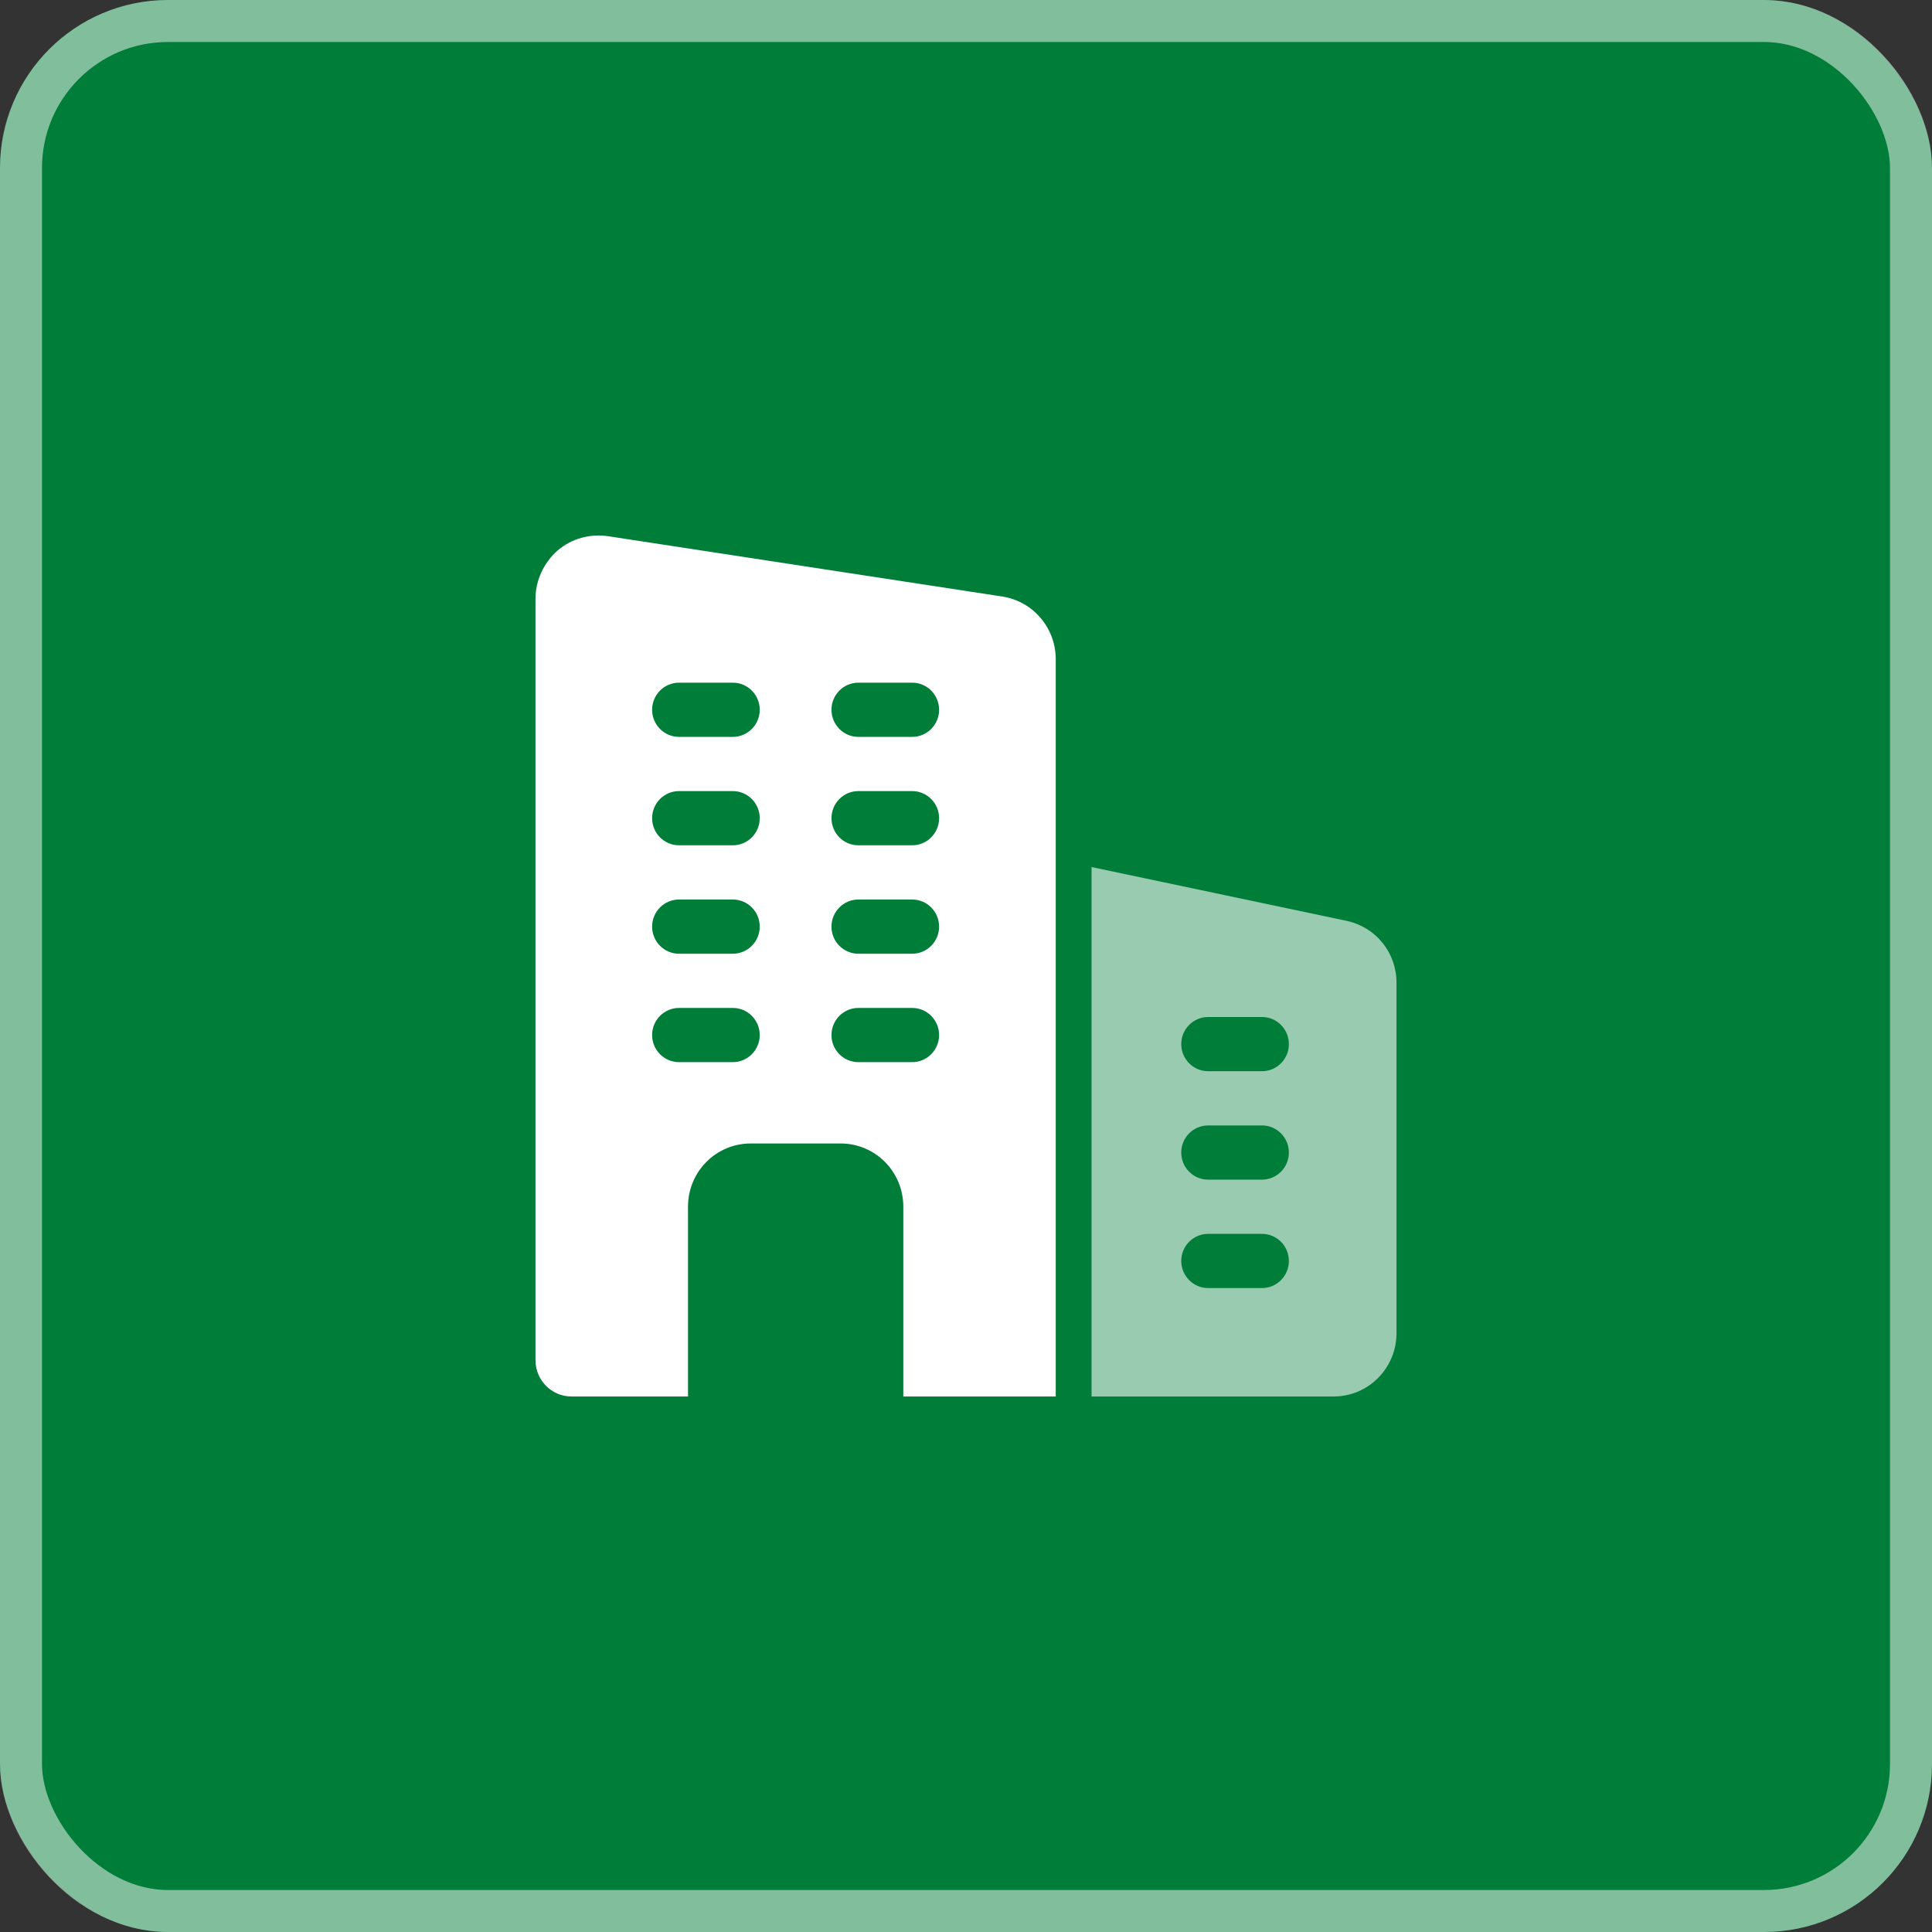
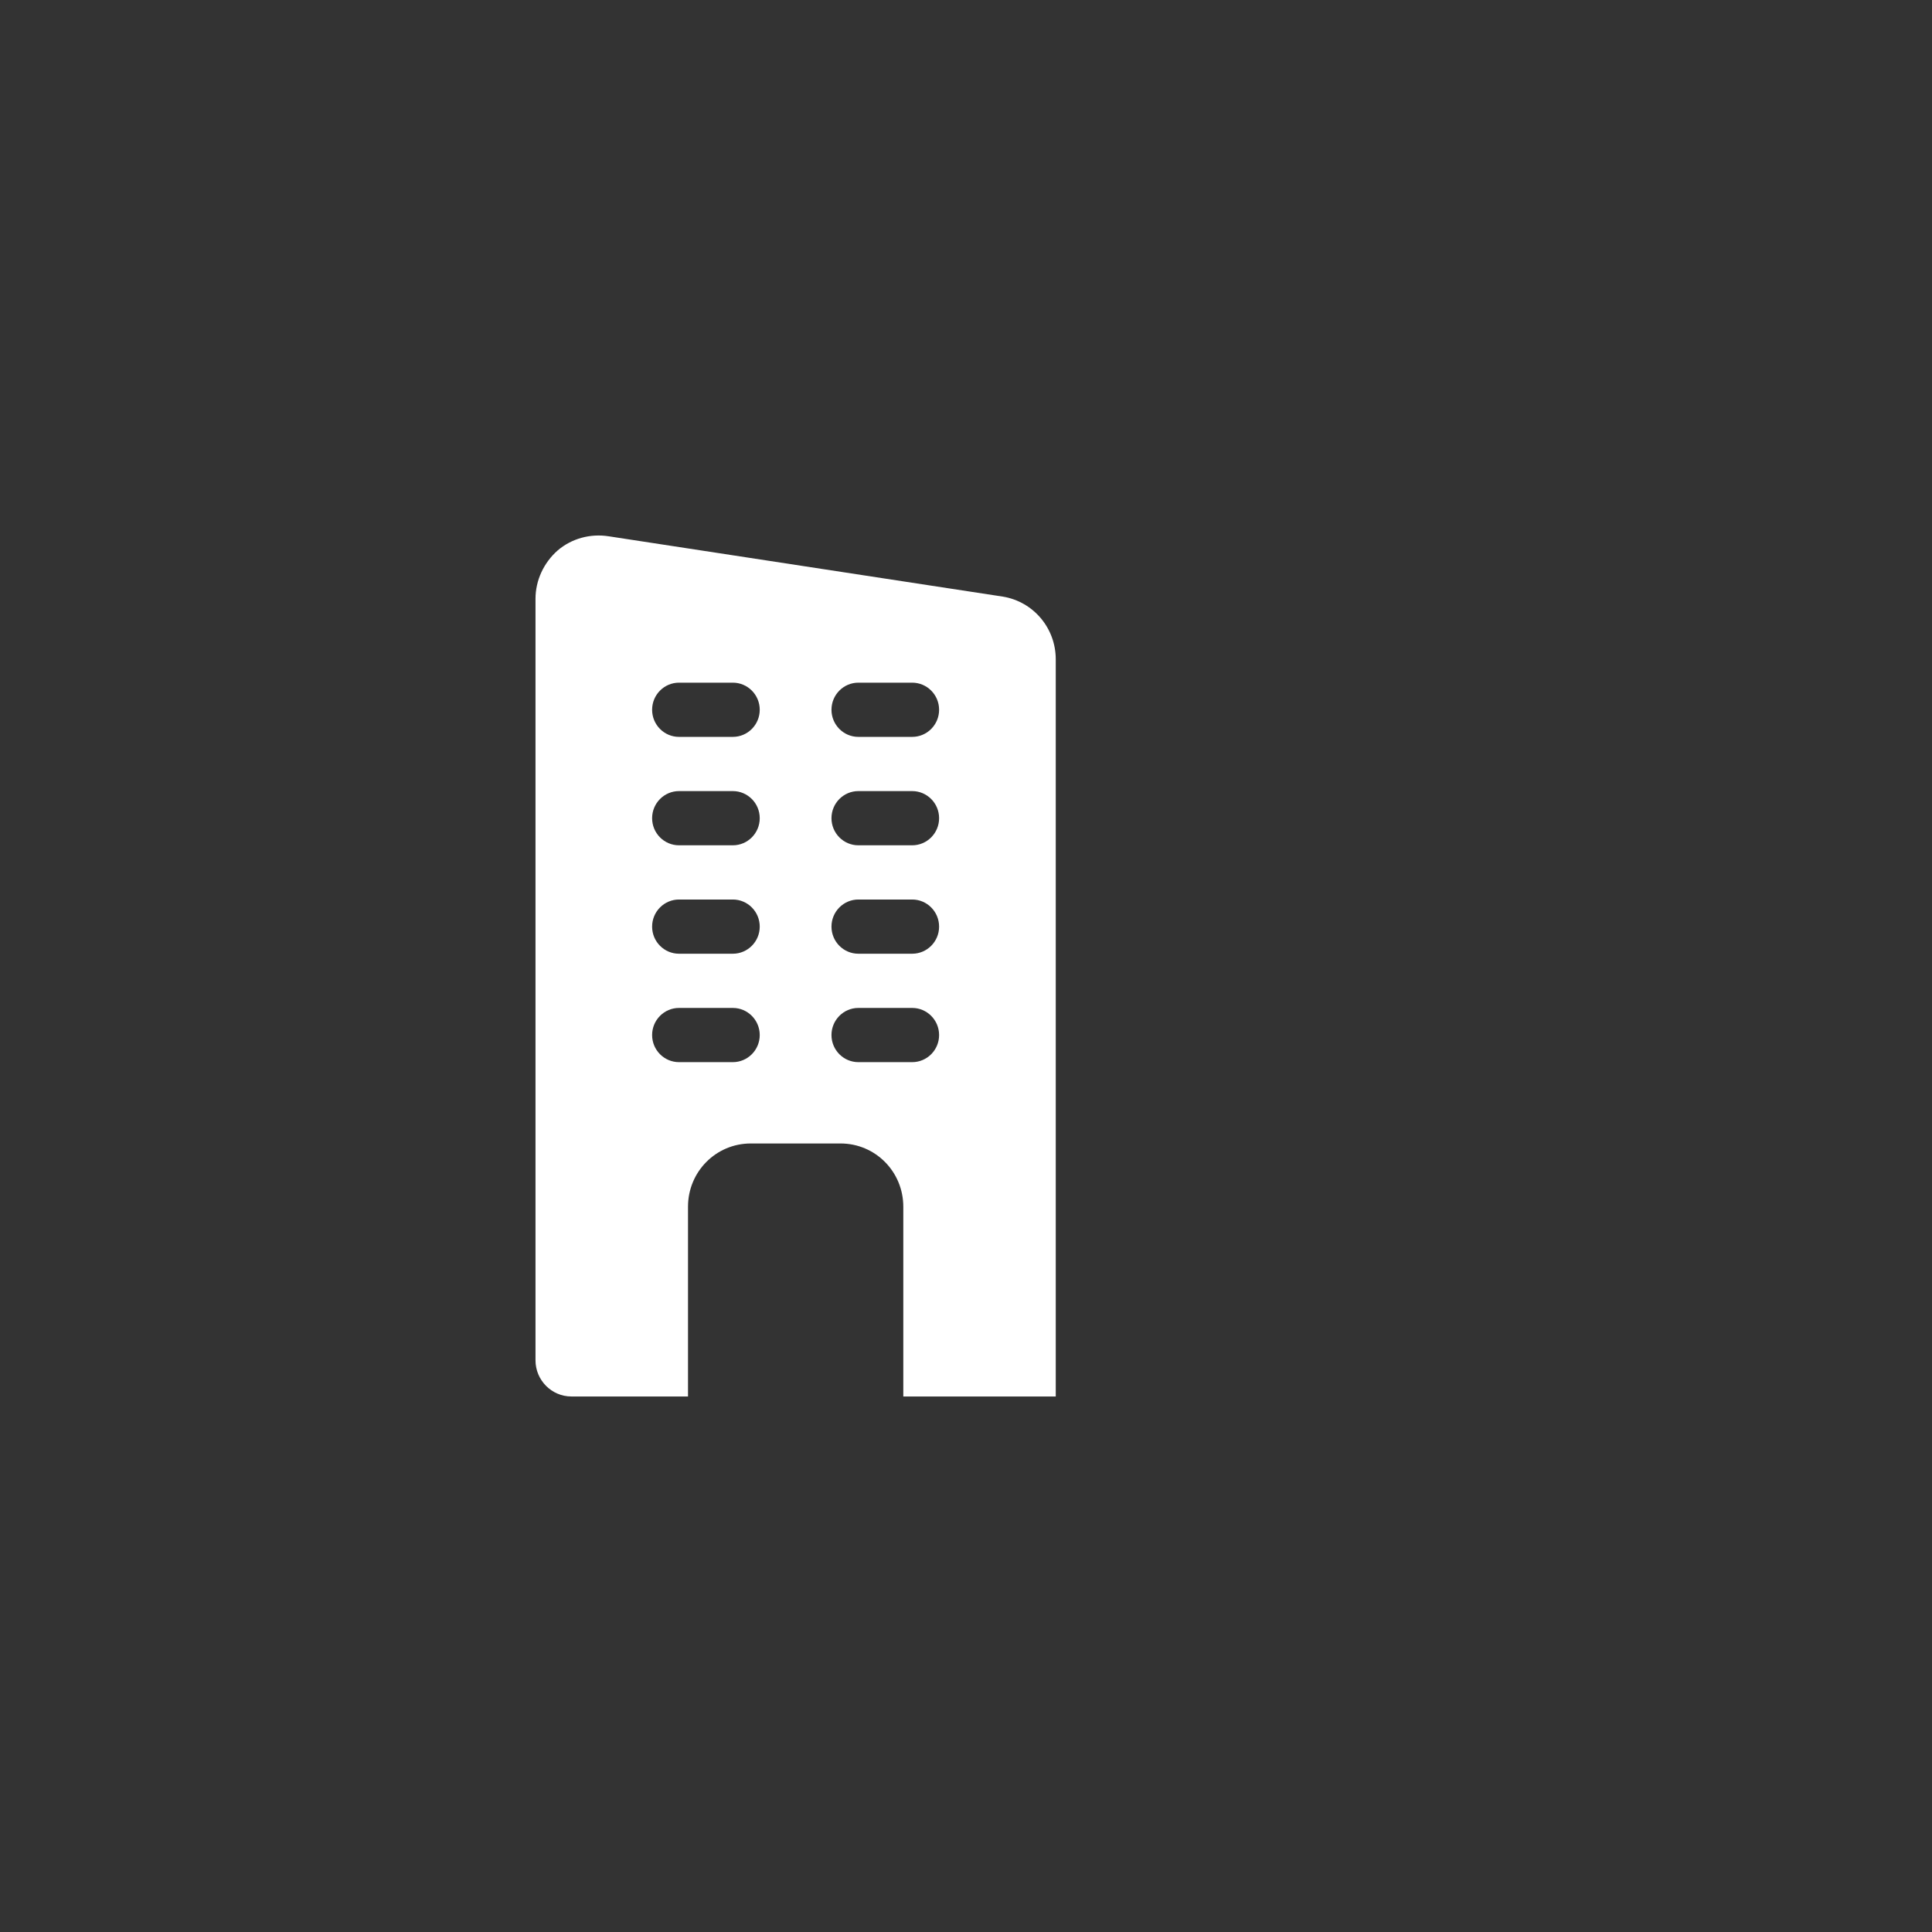
<svg xmlns="http://www.w3.org/2000/svg" width="184" height="184" viewBox="0 0 184 184" fill="none">
  <rect x="0" y="0" width="184" height="184" fill="#333333" stroke="none" />
-   <rect width="184" height="184" rx="16" fill="#007D39" />
-   <rect x="2" y="2" width="180" height="180" rx="14" stroke="white" stroke-opacity="0.5" stroke-width="4" />
  <path d="M95.521 56.822L57.97 51.075C56.227 50.801 54.449 51.282 53.117 52.417C51.784 53.59 51 55.273 51 57.028V129.555C51 131.449 52.538 132.998 54.418 132.998H65.524V114.927C65.524 111.587 68.189 108.902 71.505 108.902H80.049C83.364 108.902 86.029 111.587 86.029 114.927V132.998H100.548V62.78C100.543 59.816 98.422 57.307 95.521 56.822ZM69.793 101.157H64.668C63.254 101.157 62.106 100.001 62.106 98.576C62.106 97.151 63.254 95.994 64.668 95.994H69.793C71.208 95.994 72.356 97.151 72.356 98.576C72.356 100.001 71.208 101.157 69.793 101.157ZM69.793 90.831H64.668C63.254 90.831 62.106 89.675 62.106 88.25C62.106 86.825 63.254 85.668 64.668 85.668H69.793C71.208 85.668 72.356 86.825 72.356 88.25C72.356 89.675 71.208 90.831 69.793 90.831ZM69.793 80.505H64.668C63.254 80.505 62.106 79.348 62.106 77.923C62.106 76.498 63.254 75.342 64.668 75.342H69.793C71.208 75.342 72.356 76.498 72.356 77.923C72.356 79.348 71.208 80.505 69.793 80.505ZM69.793 70.179H64.668C63.254 70.179 62.106 69.022 62.106 67.597C62.106 66.172 63.254 65.016 64.668 65.016H69.793C71.208 65.016 72.356 66.172 72.356 67.597C72.356 69.022 71.208 70.179 69.793 70.179ZM86.875 101.157H81.75C80.335 101.157 79.188 100.001 79.188 98.576C79.188 97.151 80.335 95.994 81.75 95.994H86.875C88.29 95.994 89.438 97.151 89.438 98.576C89.438 100.001 88.29 101.157 86.875 101.157ZM86.875 90.831H81.75C80.335 90.831 79.188 89.675 79.188 88.25C79.188 86.825 80.335 85.668 81.75 85.668H86.875C88.29 85.668 89.438 86.825 89.438 88.25C89.438 89.675 88.29 90.831 86.875 90.831ZM86.875 80.505H81.75C80.335 80.505 79.188 79.348 79.188 77.923C79.188 76.498 80.335 75.342 81.75 75.342H86.875C88.29 75.342 89.438 76.498 89.438 77.923C89.438 79.348 88.29 80.505 86.875 80.505ZM86.875 70.179H81.75C80.335 70.179 79.188 69.022 79.188 67.597C79.188 66.172 80.335 65.016 81.75 65.016H86.875C88.29 65.016 89.438 66.172 89.438 67.597C89.438 69.022 88.29 70.179 86.875 70.179Z" fill="white" />
-   <path opacity="0.6" d="M128.285 87.708L103.957 82.576V132.999H127.02C130.315 132.999 133 130.299 133 126.974V93.594C133 90.749 131.073 88.328 128.285 87.708ZM120.188 122.673H115.063C113.648 122.673 112.5 121.516 112.5 120.091C112.5 118.666 113.648 117.51 115.063 117.51H120.188C121.602 117.51 122.75 118.666 122.75 120.091C122.75 121.516 121.602 122.673 120.188 122.673ZM120.188 112.347H115.063C113.648 112.347 112.5 111.19 112.5 109.765C112.5 108.34 113.648 107.184 115.063 107.184H120.188C121.602 107.184 122.75 108.34 122.75 109.765C122.75 111.19 121.602 112.347 120.188 112.347ZM120.188 102.02H115.063C113.648 102.02 112.5 100.864 112.5 99.439C112.5 98.014 113.648 96.857 115.063 96.857H120.188C121.602 96.857 122.75 98.014 122.75 99.439C122.75 100.864 121.602 102.02 120.188 102.02Z" fill="white" />
</svg>